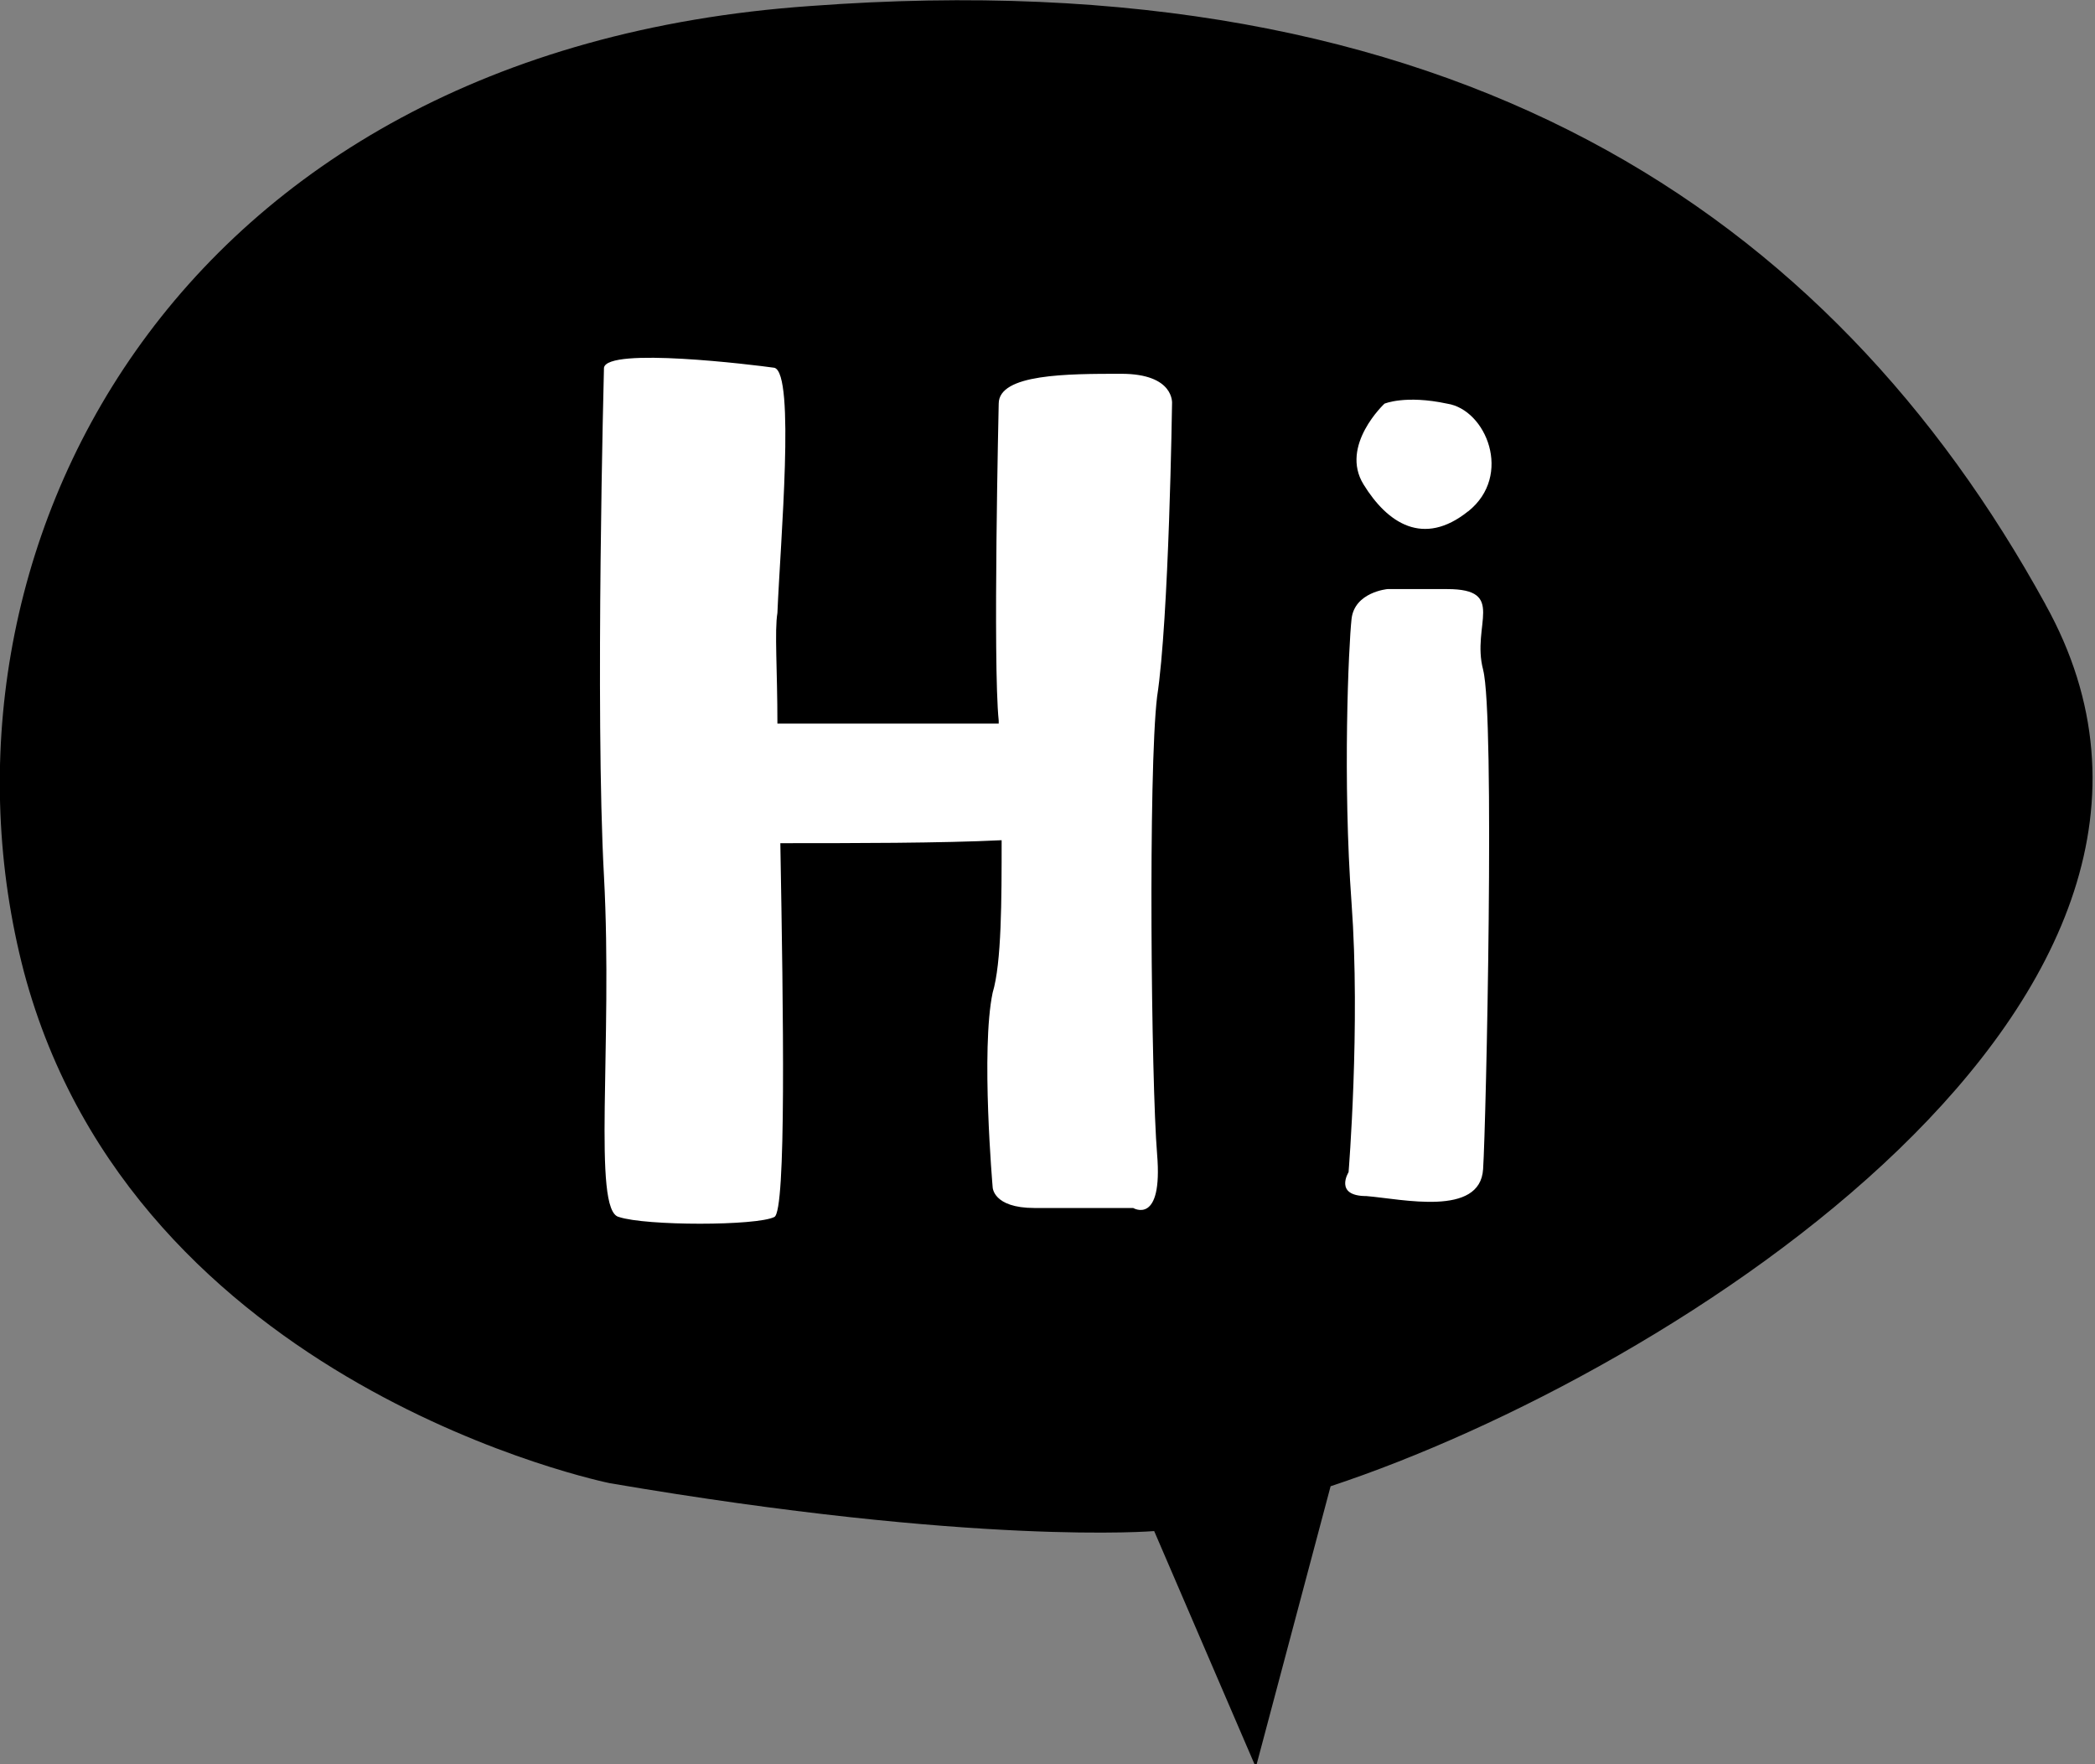
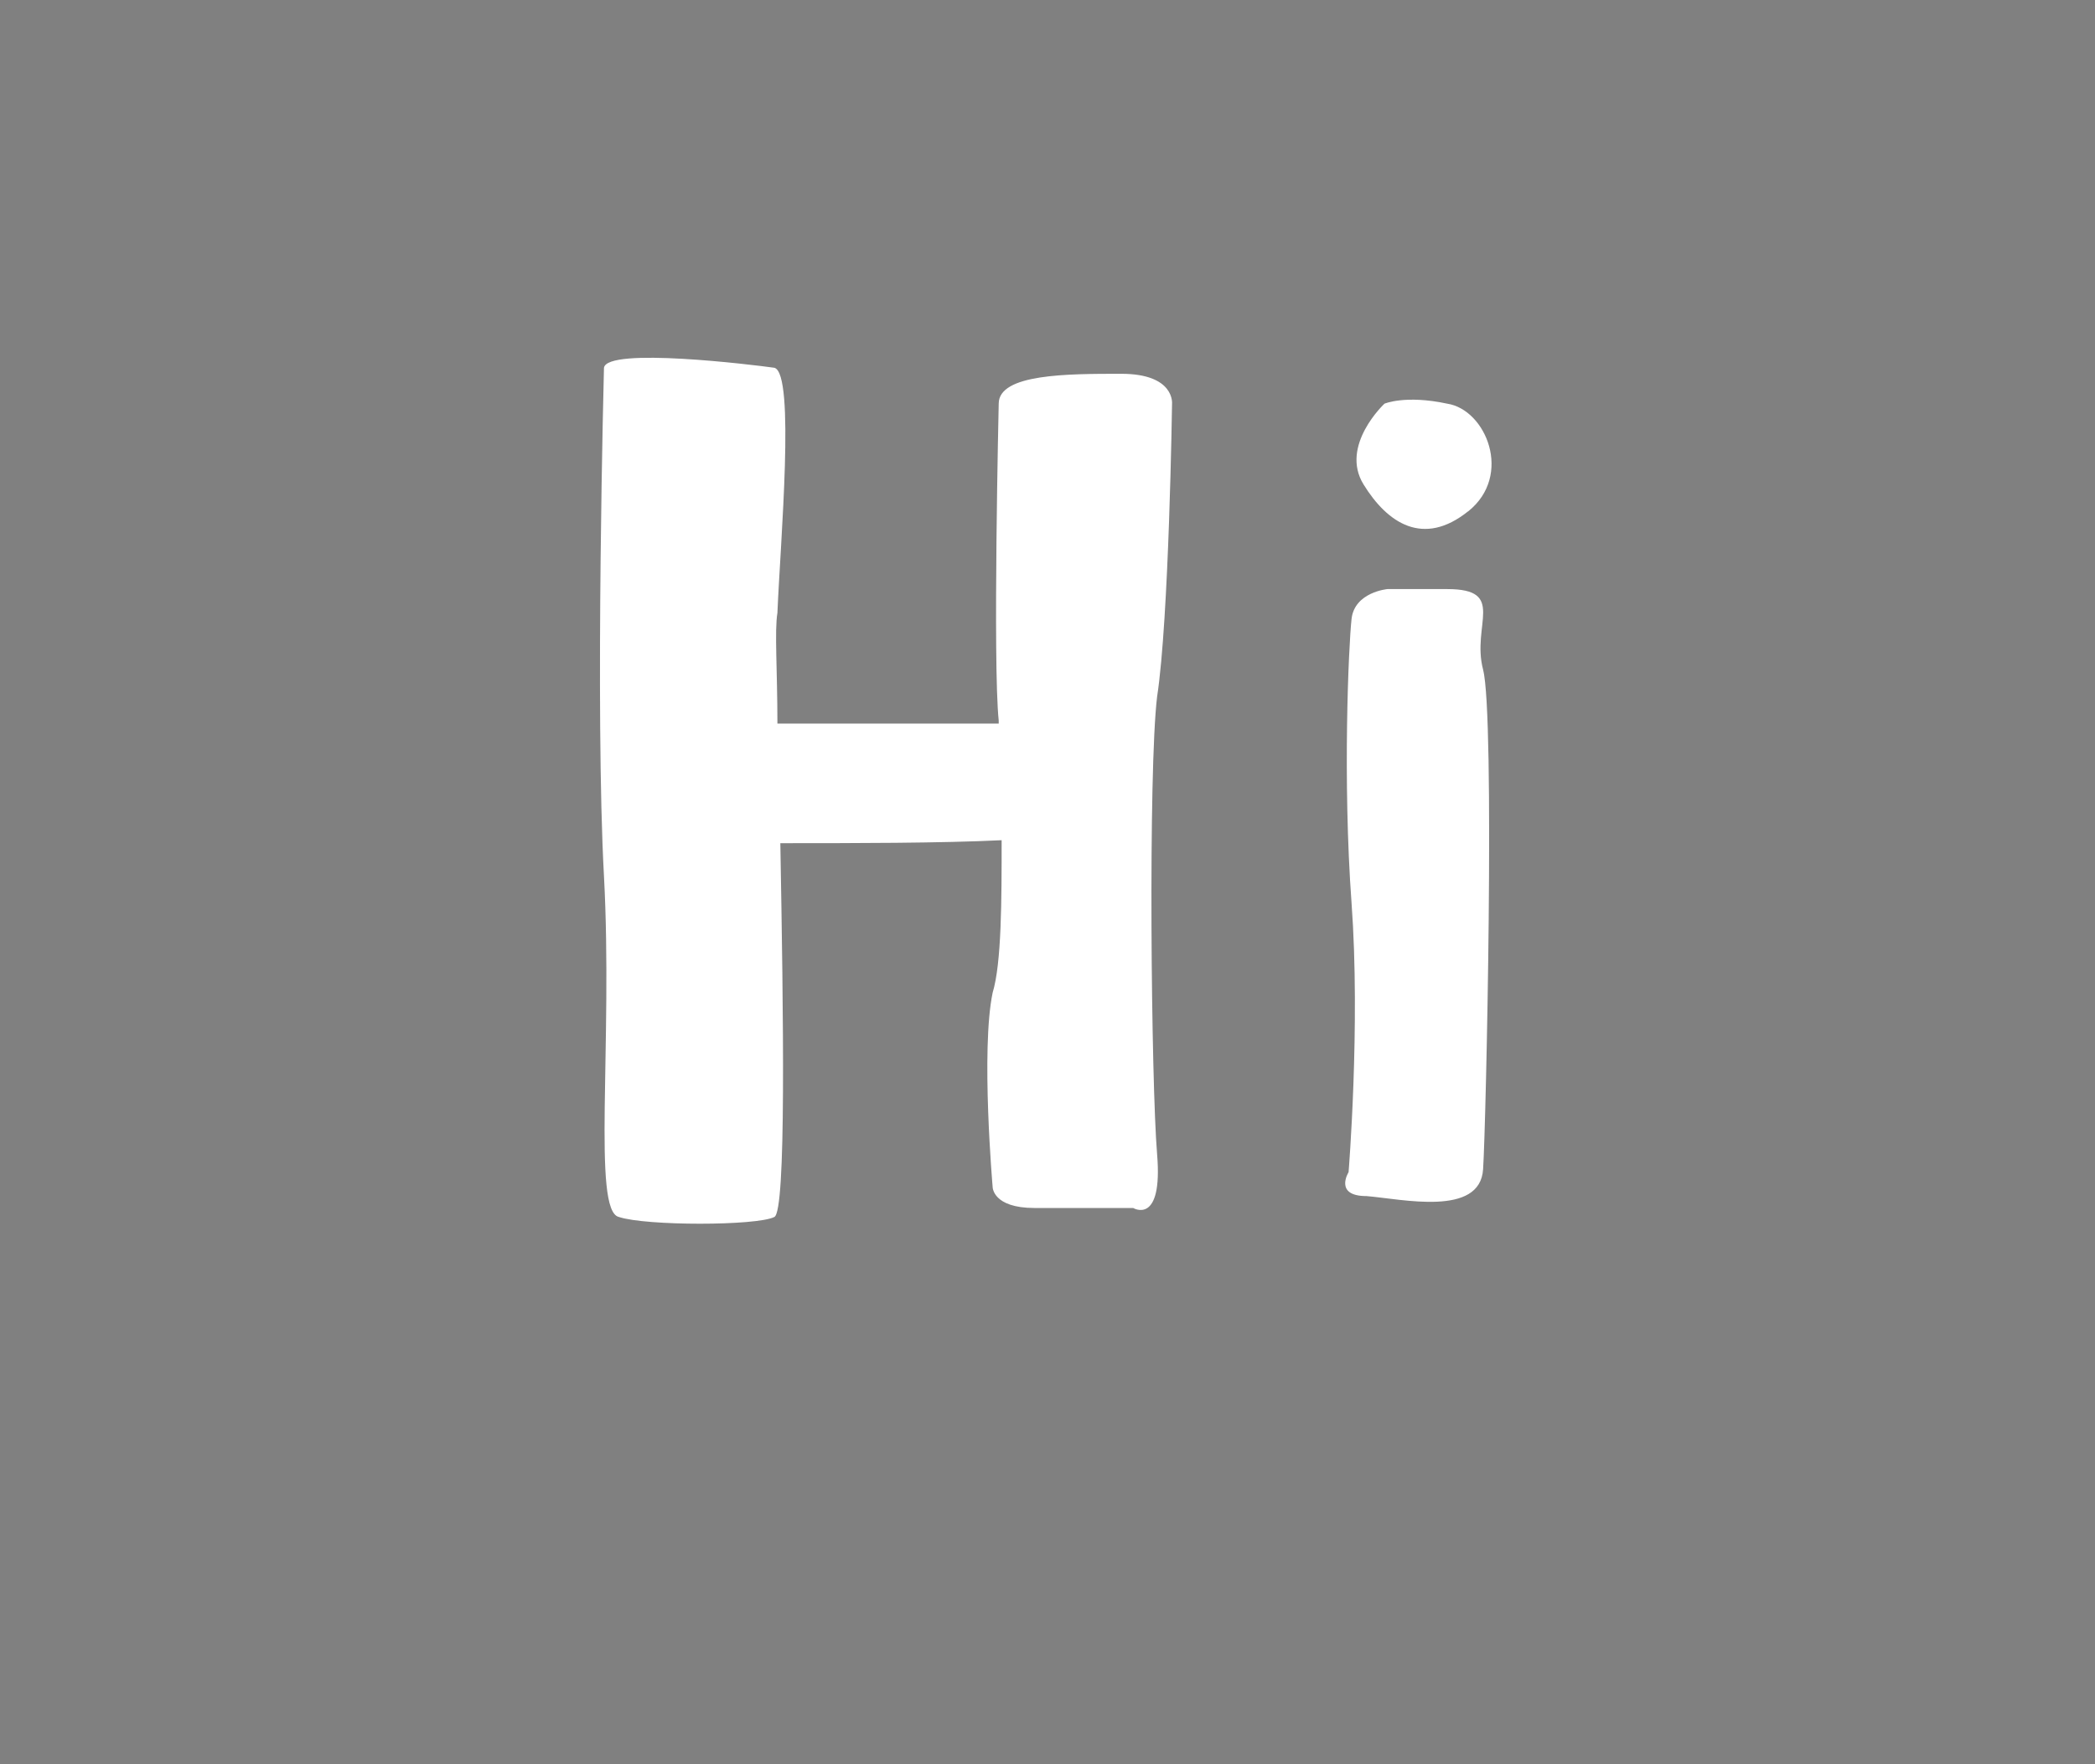
<svg xmlns="http://www.w3.org/2000/svg" version="1.1" width="38" height="32" viewBox="0 0 38 32">
  <rect x="0" y="0" width="38" height="32" fill="#808080" stroke="none" />
  <title>contact</title>
-   <path fill="#000" d="M37.098 10.956c-3.905-7.105-10.739-11.715-22.4-10.847-11.661 0.814-16.217 10.034-14.264 17.519 2.007 7.539 10.63 9.275 10.63 9.275 6.671 1.139 9.871 0.868 9.871 0.868l1.844 4.285 1.356-5.098c6.237-2.061 16.922-8.895 12.963-16z" />
  <path fill="#fff" d="M20.339 6.78c-0.976 0-2.224 0-2.224 0.542 0 0-0.108 4.719 0 5.749 0 0 0 0 0 0.054-1.030 0-2.712 0-4.014 0 0-0.976-0.054-1.681 0-2.007 0.054-1.302 0.325-4.339-0.054-4.447-0.38-0.054-3.037-0.38-3.092 0 0 0-0.163 6.237 0 9.22 0.163 3.037-0.217 6.075 0.271 6.183 0.488 0.163 2.495 0.163 2.82 0 0.217-0.108 0.163-3.688 0.108-6.78 1.302 0 2.929 0 4.014-0.054 0 1.085 0 2.224-0.163 2.766-0.217 1.030 0 3.525 0 3.525s0 0.38 0.759 0.38 1.79 0 1.79 0 0.542 0.325 0.434-0.976c-0.108-1.302-0.163-6.942 0-8.298 0.217-1.41 0.271-5.315 0.271-5.315s0.054-0.542-0.922-0.542zM26.902 12.149c-0.217-0.814 0.434-1.464-0.651-1.464s-1.085 0-1.085 0-0.597 0.054-0.651 0.542c-0.054 0.488-0.163 2.929 0 5.153s-0.054 4.881-0.054 4.881-0.271 0.434 0.325 0.434c0.651 0.054 2.061 0.38 2.115-0.488 0.054-0.814 0.217-8.244 0-9.058zM26.631 9.275c0.814-0.651 0.325-1.844-0.38-1.953-0.759-0.163-1.139 0-1.139 0s-0.814 0.759-0.38 1.464 1.085 1.139 1.898 0.488z" />
</svg>